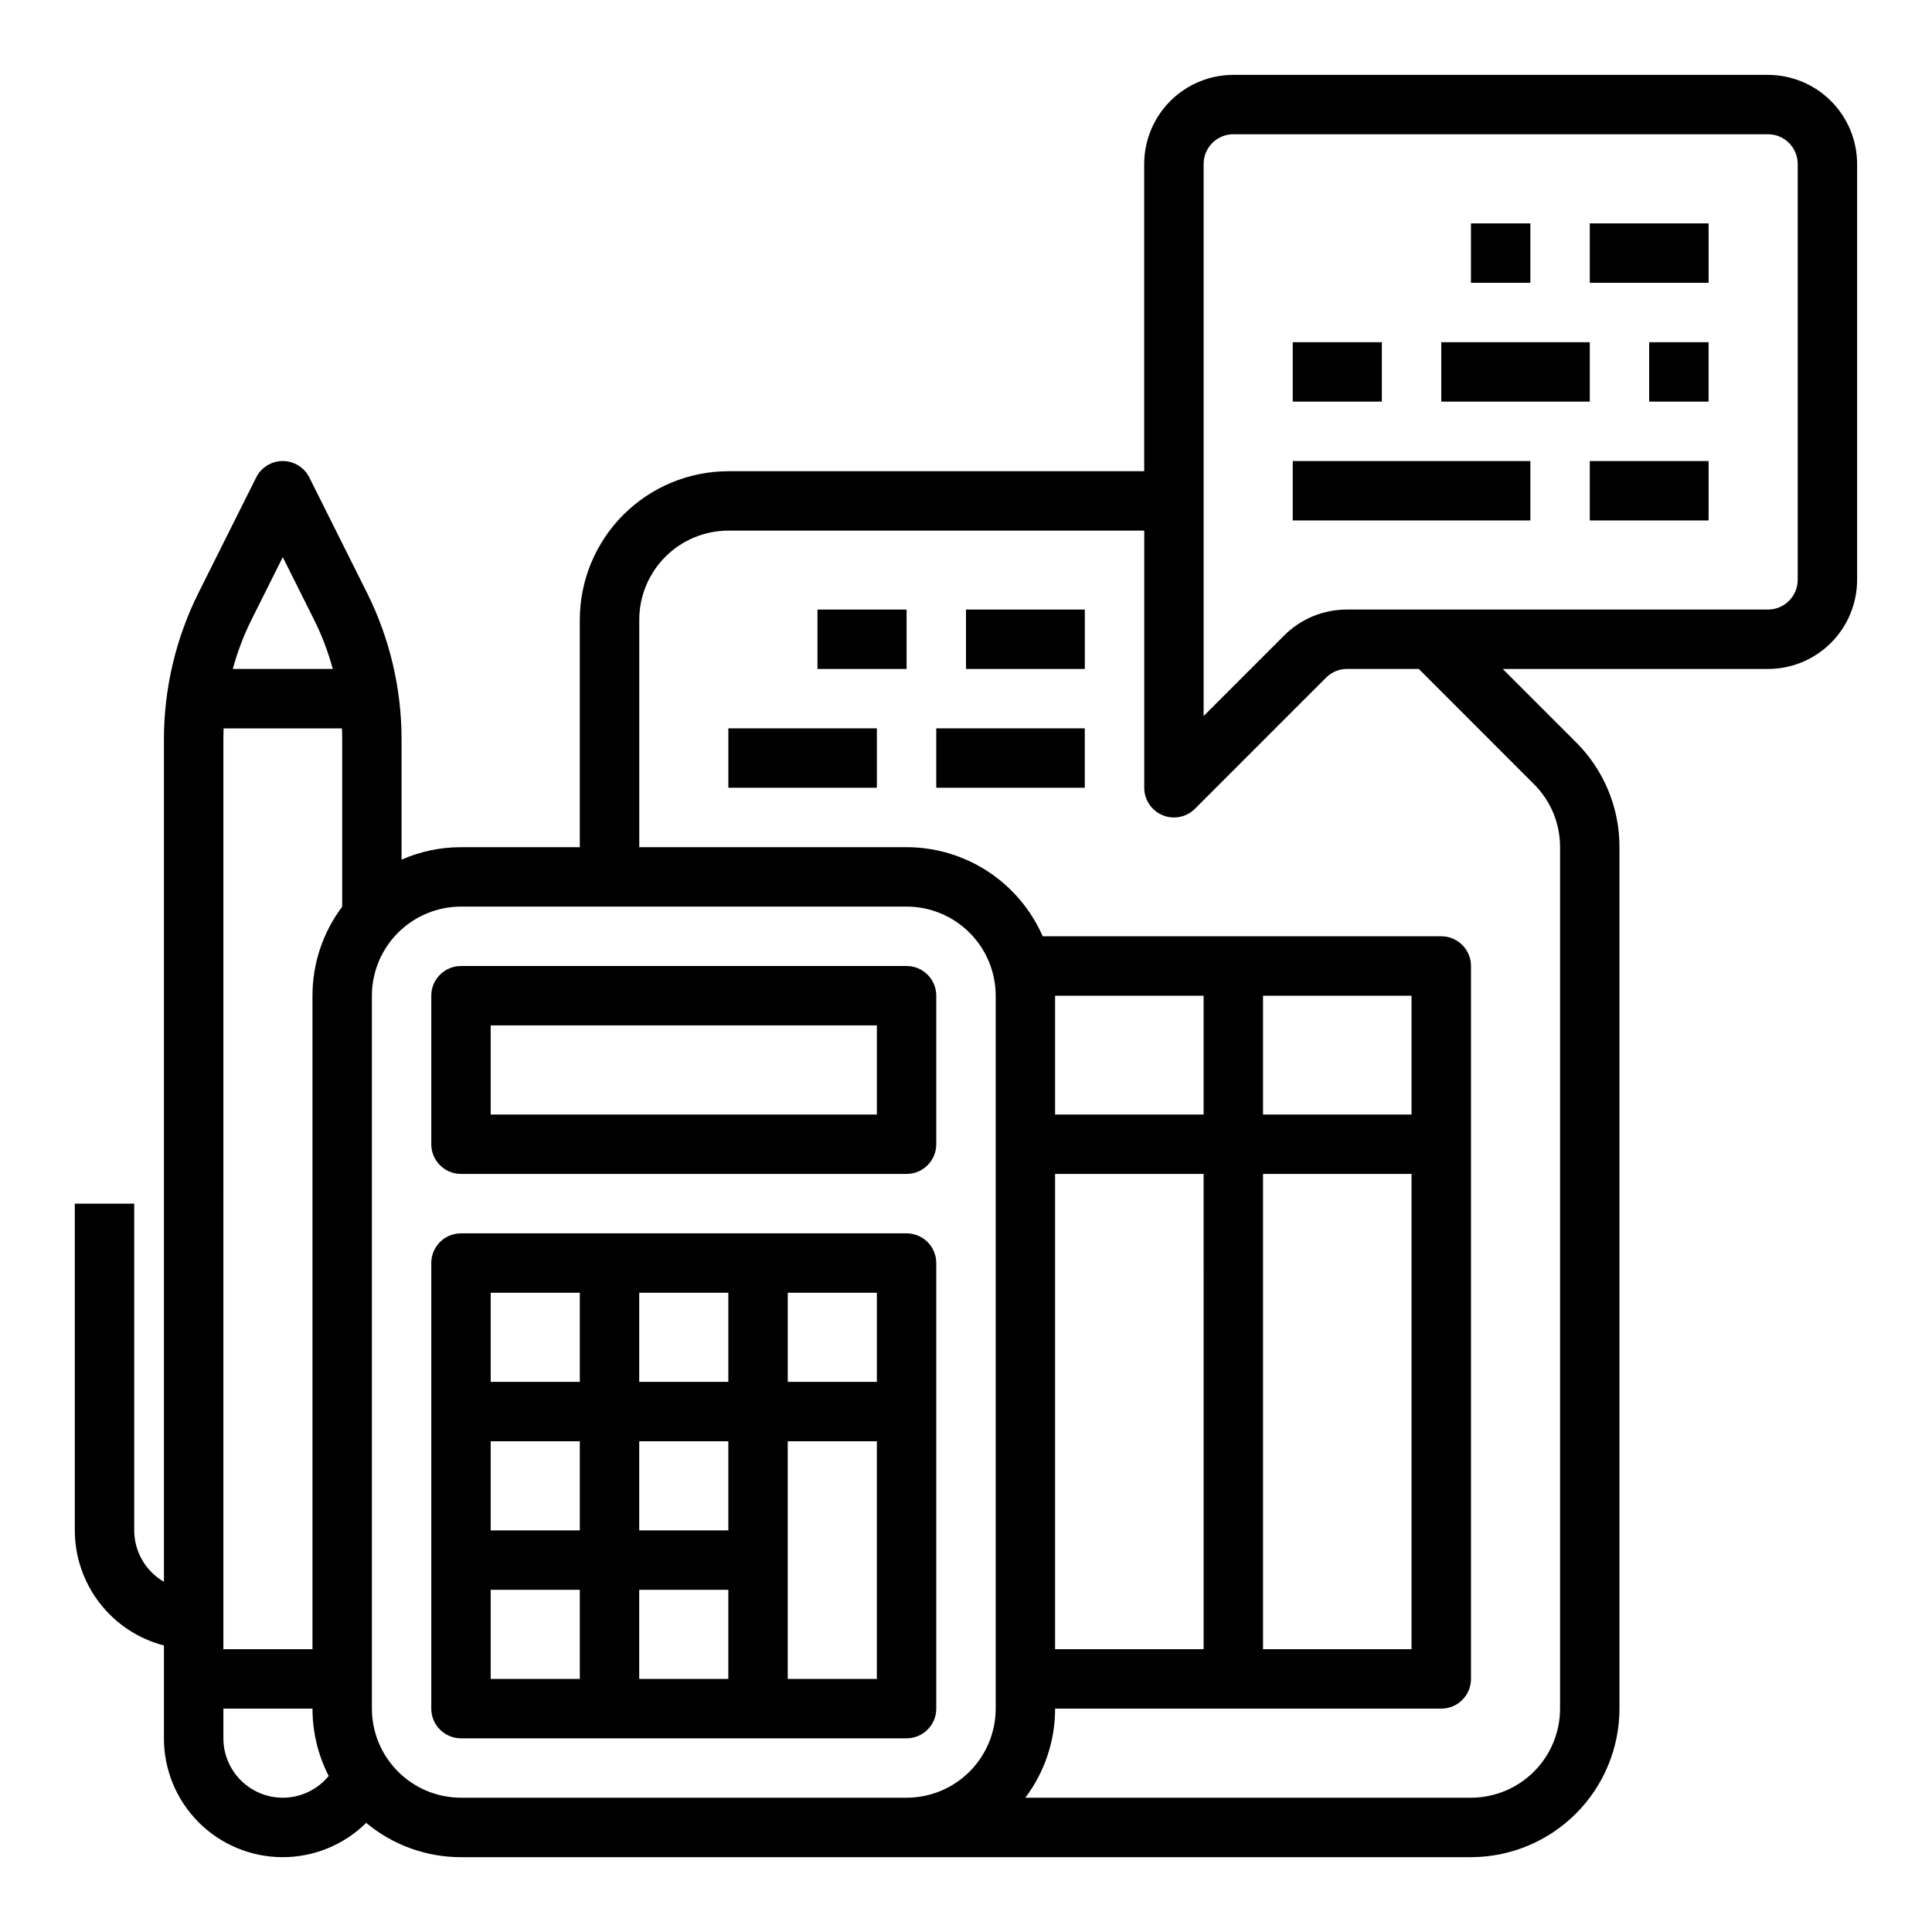
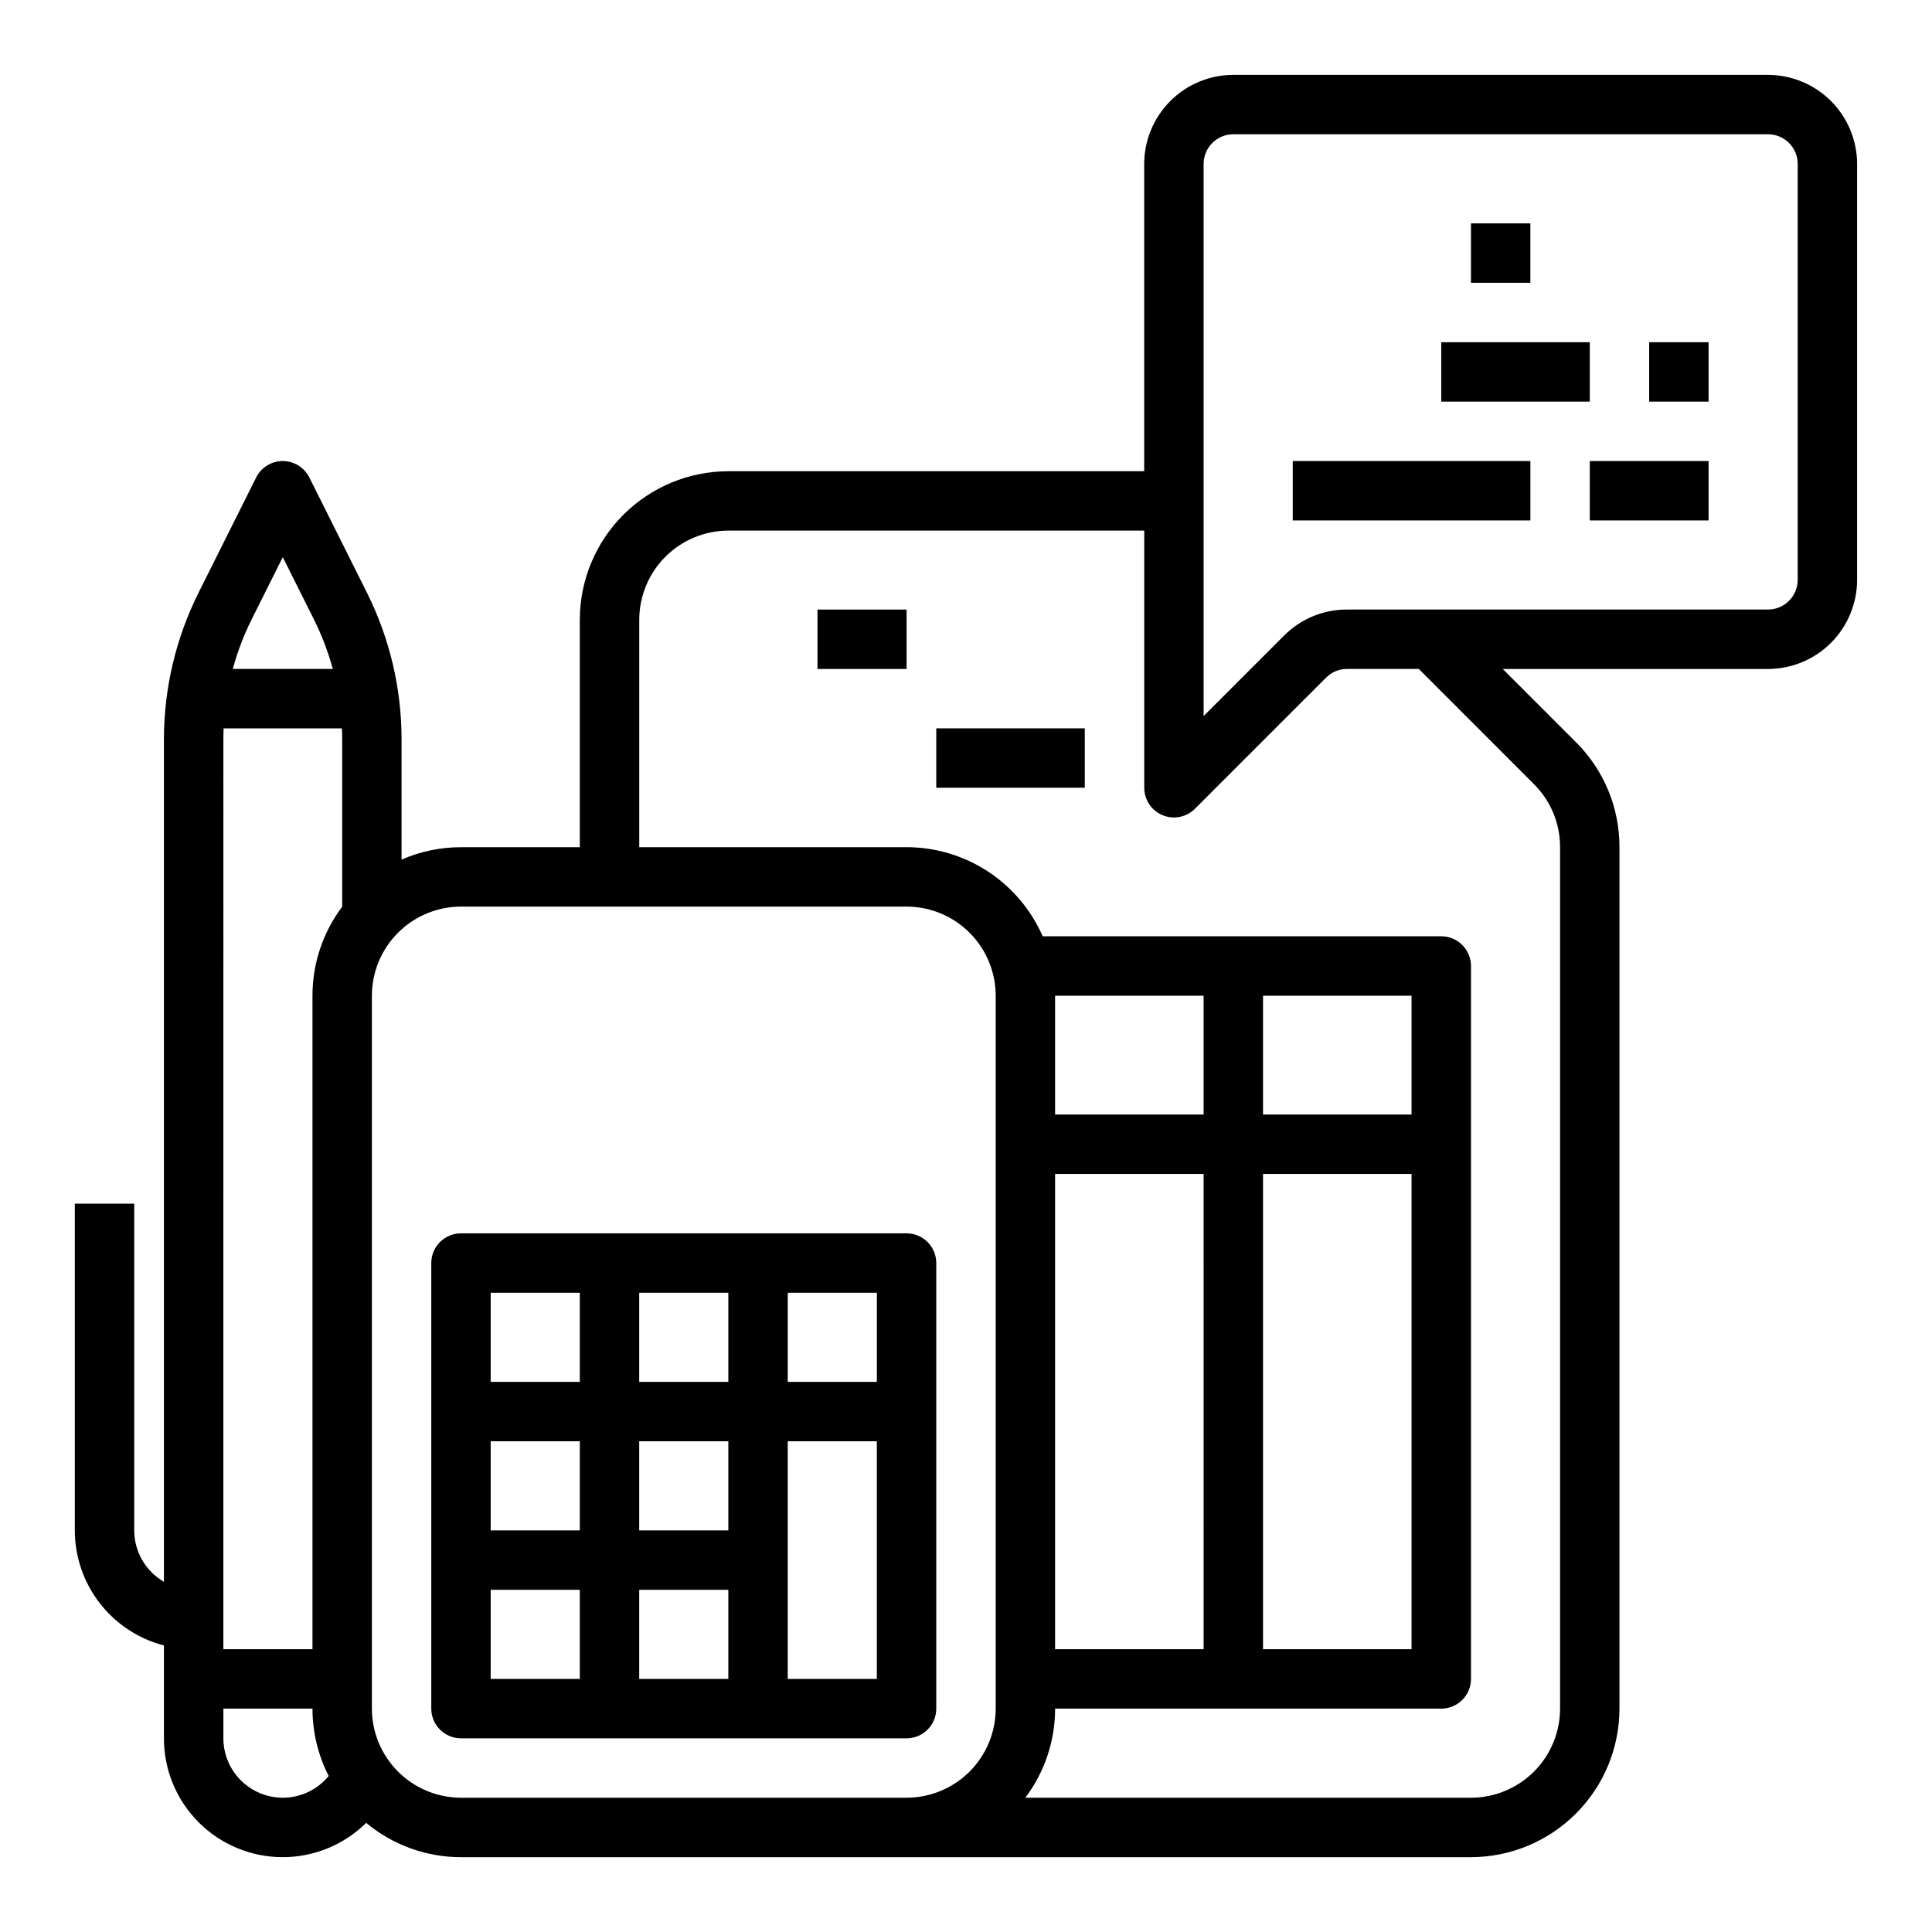
<svg xmlns="http://www.w3.org/2000/svg" fill="#000000" width="800px" height="800px" version="1.1" viewBox="144 144 512 512">
  <g>
-     <path d="m384.25 400h-118.08c-4.348 0-7.875 3.523-7.875 7.871v39.359c0 4.348 3.527 7.871 7.875 7.871h118.08c4.348 0 7.871-3.523 7.871-7.871v-39.359c0-4.348-3.523-7.871-7.871-7.871zm-7.871 39.359h-102.34v-23.617h102.34z" />
    <path d="m384.25 470.85h-118.08c-4.348 0-7.875 3.523-7.875 7.871v118.08c0 4.348 3.527 7.871 7.875 7.871h118.08c4.348 0 7.871-3.523 7.871-7.871v-118.08c0-4.348-3.523-7.871-7.871-7.871zm-7.871 39.359h-23.617v-23.617h23.617zm-102.34 15.742h23.617v23.617h-23.617zm39.359 0h23.617v23.617h-23.617zm23.617-15.742h-23.617v-23.617h23.617zm-62.977-23.617h23.617v23.617h-23.617zm0 78.719h23.617v23.617h-23.617zm39.359 0h23.617v23.617h-23.617zm62.977 23.617h-23.617v-62.977h23.617z" />
-     <path d="m400 305.54h31.488v15.742h-31.488z" />
    <path d="m360.64 305.54h23.617v15.742h-23.617z" />
-     <path d="m337.02 337.02h39.359v15.742h-39.359z" />
    <path d="m392.12 337.02h39.359v15.742h-39.359z" />
    <path d="m612.54 163.84h-141.7c-6.262 0.008-12.266 2.5-16.691 6.926-4.43 4.43-6.918 10.43-6.926 16.691v81.422h-110.21c-10.438 0.012-20.441 4.164-27.82 11.543-7.379 7.379-11.527 17.383-11.539 27.816v60.277h-31.488c-5.422-0.004-10.781 1.117-15.746 3.297v-31.945c-0.016-13.441-3.144-26.699-9.141-38.727l-15.305-30.609v-0.004c-1.336-2.664-4.062-4.348-7.043-4.348-2.981 0-5.707 1.684-7.039 4.348l-15.305 30.609v0.004c-6 12.027-9.129 25.285-9.145 38.727v223.32c-4.863-2.809-7.863-7.996-7.871-13.613v-86.59h-15.746v86.594-0.004c0.012 6.981 2.332 13.758 6.606 19.277 4.273 5.516 10.258 9.461 17.012 11.215v24.613c-0.004 8.328 3.293 16.316 9.168 22.219s13.848 9.234 22.176 9.27c8.328 0.031 16.328-3.234 22.254-9.09 7.051 5.879 15.941 9.098 25.125 9.09h267.65c10.434-0.012 20.438-4.164 27.816-11.543 7.379-7.379 11.531-17.383 11.543-27.816v-228.29c0.027-10.445-4.125-20.469-11.527-27.832l-19.402-19.402h70.289c6.262-0.008 12.266-2.496 16.691-6.926 4.426-4.426 6.918-10.43 6.926-16.688v-110.21c-0.008-6.262-2.5-12.262-6.926-16.691-4.426-4.426-10.43-6.918-16.691-6.926zm-393.6 127.81 8.266 16.527v0.004c2.09 4.188 3.762 8.578 4.984 13.098h-26.5c1.227-4.519 2.894-8.91 4.984-13.098zm-15.742 48.215c0-0.945 0.027-1.895 0.066-2.84h31.355c0.039 0.945 0.066 1.895 0.066 2.84v44.391h0.023-0.004c-5.129 6.805-7.902 15.094-7.894 23.617v173.18h-23.613zm15.742 280.55c-4.172-0.004-8.176-1.664-11.125-4.617-2.953-2.949-4.613-6.953-4.617-11.125v-7.871h23.613c-0.004 6.203 1.469 12.32 4.297 17.848-2.988 3.644-7.453 5.758-12.168 5.766zm47.23 0h0.004c-6.262-0.008-12.266-2.496-16.691-6.922-4.43-4.43-6.918-10.434-6.926-16.691v-188.93c0.008-6.262 2.496-12.266 6.926-16.691 4.426-4.426 10.43-6.918 16.691-6.926h118.08c6.262 0.008 12.266 2.5 16.691 6.926 4.426 4.426 6.918 10.43 6.926 16.691v188.93c-0.008 6.258-2.5 12.262-6.926 16.691-4.426 4.426-10.43 6.914-16.691 6.922zm284.35-268.6c4.441 4.418 6.934 10.43 6.914 16.699v228.29c-0.004 6.258-2.496 12.262-6.922 16.691-4.43 4.426-10.43 6.914-16.691 6.922h-118.1c5.129-6.801 7.902-15.094 7.891-23.613h102.34c4.348 0 7.875-3.527 7.875-7.875v-188.93c0-4.348-3.527-7.875-7.875-7.875h-105.63c-3.066-7.012-8.109-12.98-14.516-17.176-6.402-4.191-13.891-6.43-21.547-6.438h-70.848v-60.277c0.008-6.262 2.496-12.262 6.926-16.691 4.426-4.426 10.43-6.918 16.691-6.922h110.21v68.145c0 3.184 1.918 6.055 4.859 7.273s6.328 0.547 8.578-1.707l34.75-34.75v0.004c1.473-1.484 3.477-2.312 5.566-2.309h19.004zm-126.91 56.059h39.359v31.488h-39.359zm94.465 31.488h-39.359v-31.488h39.359zm0 15.742v125.95h-39.359v-125.95zm-94.465 0h39.359l0.004 125.95h-39.363zm196.8-157.44c-0.004 4.344-3.523 7.863-7.871 7.871h-111.56c-6.266-0.02-12.281 2.473-16.699 6.914l-21.309 21.312v-146.31c0.004-4.344 3.523-7.867 7.871-7.871h141.7c4.348 0.004 7.867 3.527 7.871 7.871z" />
    <path d="m533.82 203.2h15.742v15.742h-15.742z" />
-     <path d="m565.31 203.2h31.488v15.742h-31.488z" />
-     <path d="m486.59 234.69h23.617v15.742h-23.617z" />
    <path d="m581.05 234.69h15.742v15.742h-15.742z" />
    <path d="m525.95 234.69h39.359v15.742h-39.359z" />
    <path d="m486.59 266.18h62.977v15.742h-62.977z" />
    <path d="m565.31 266.18h31.488v15.742h-31.488z" />
  </g>
</svg>